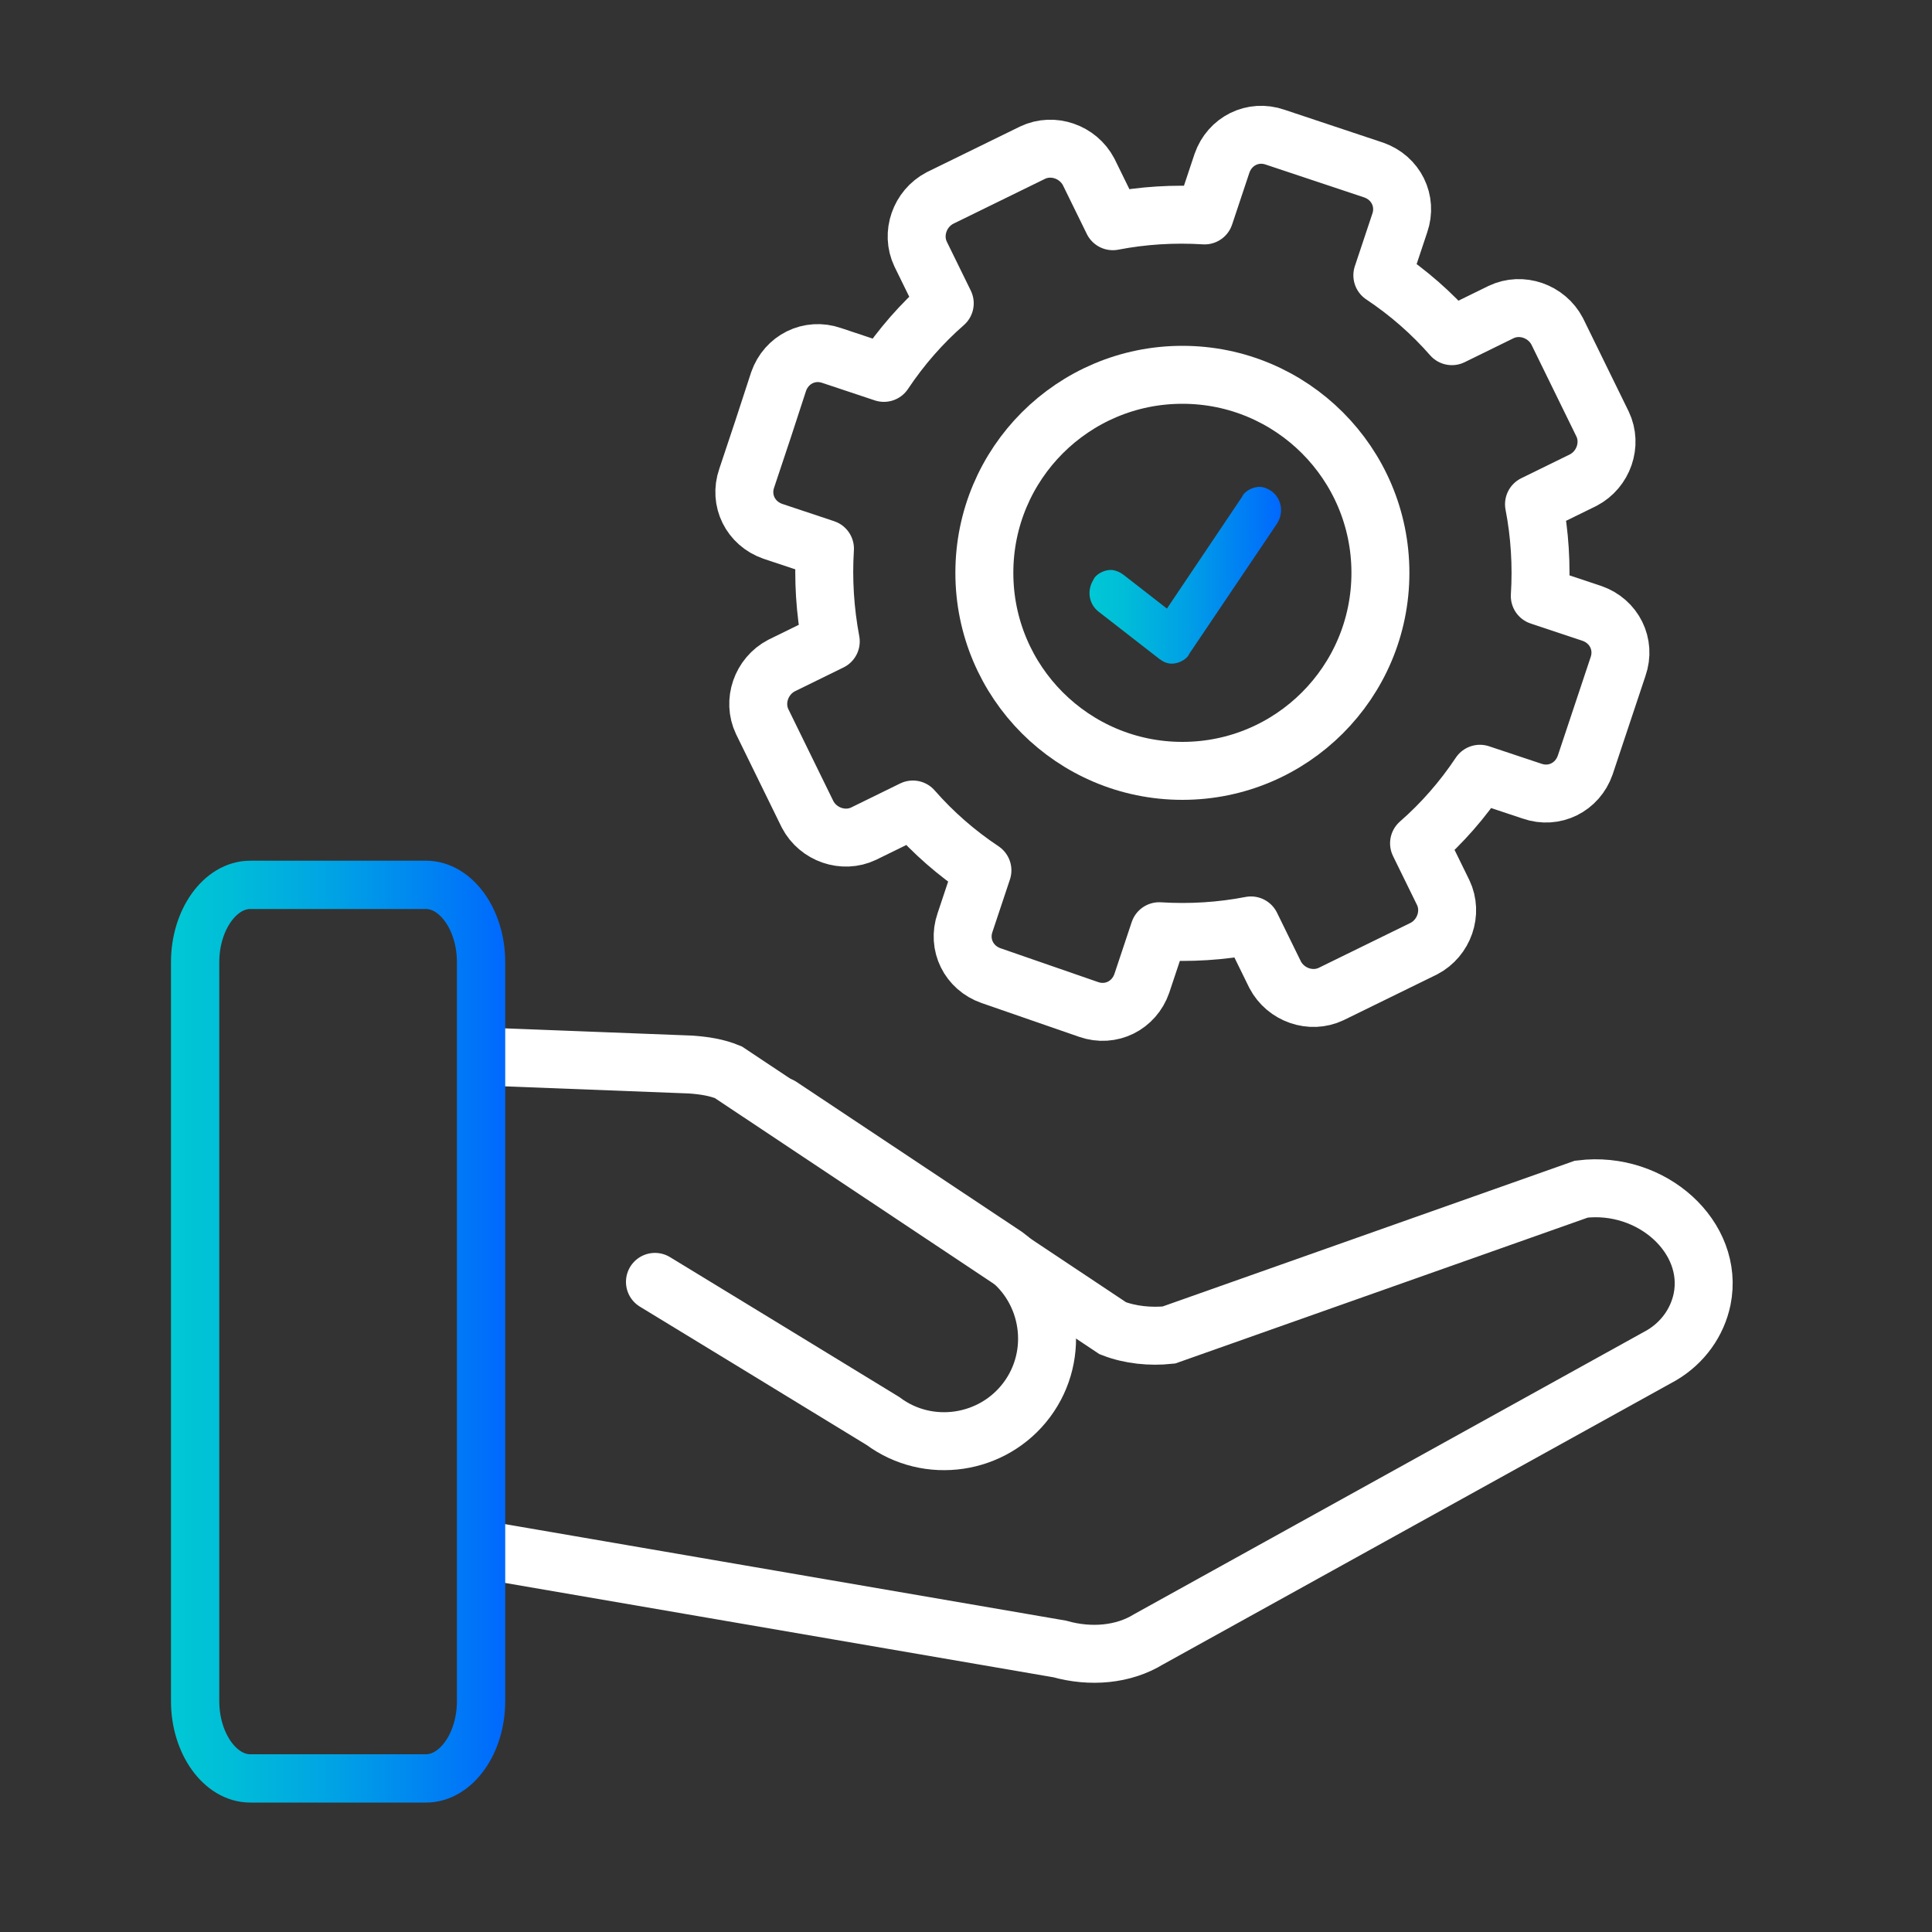
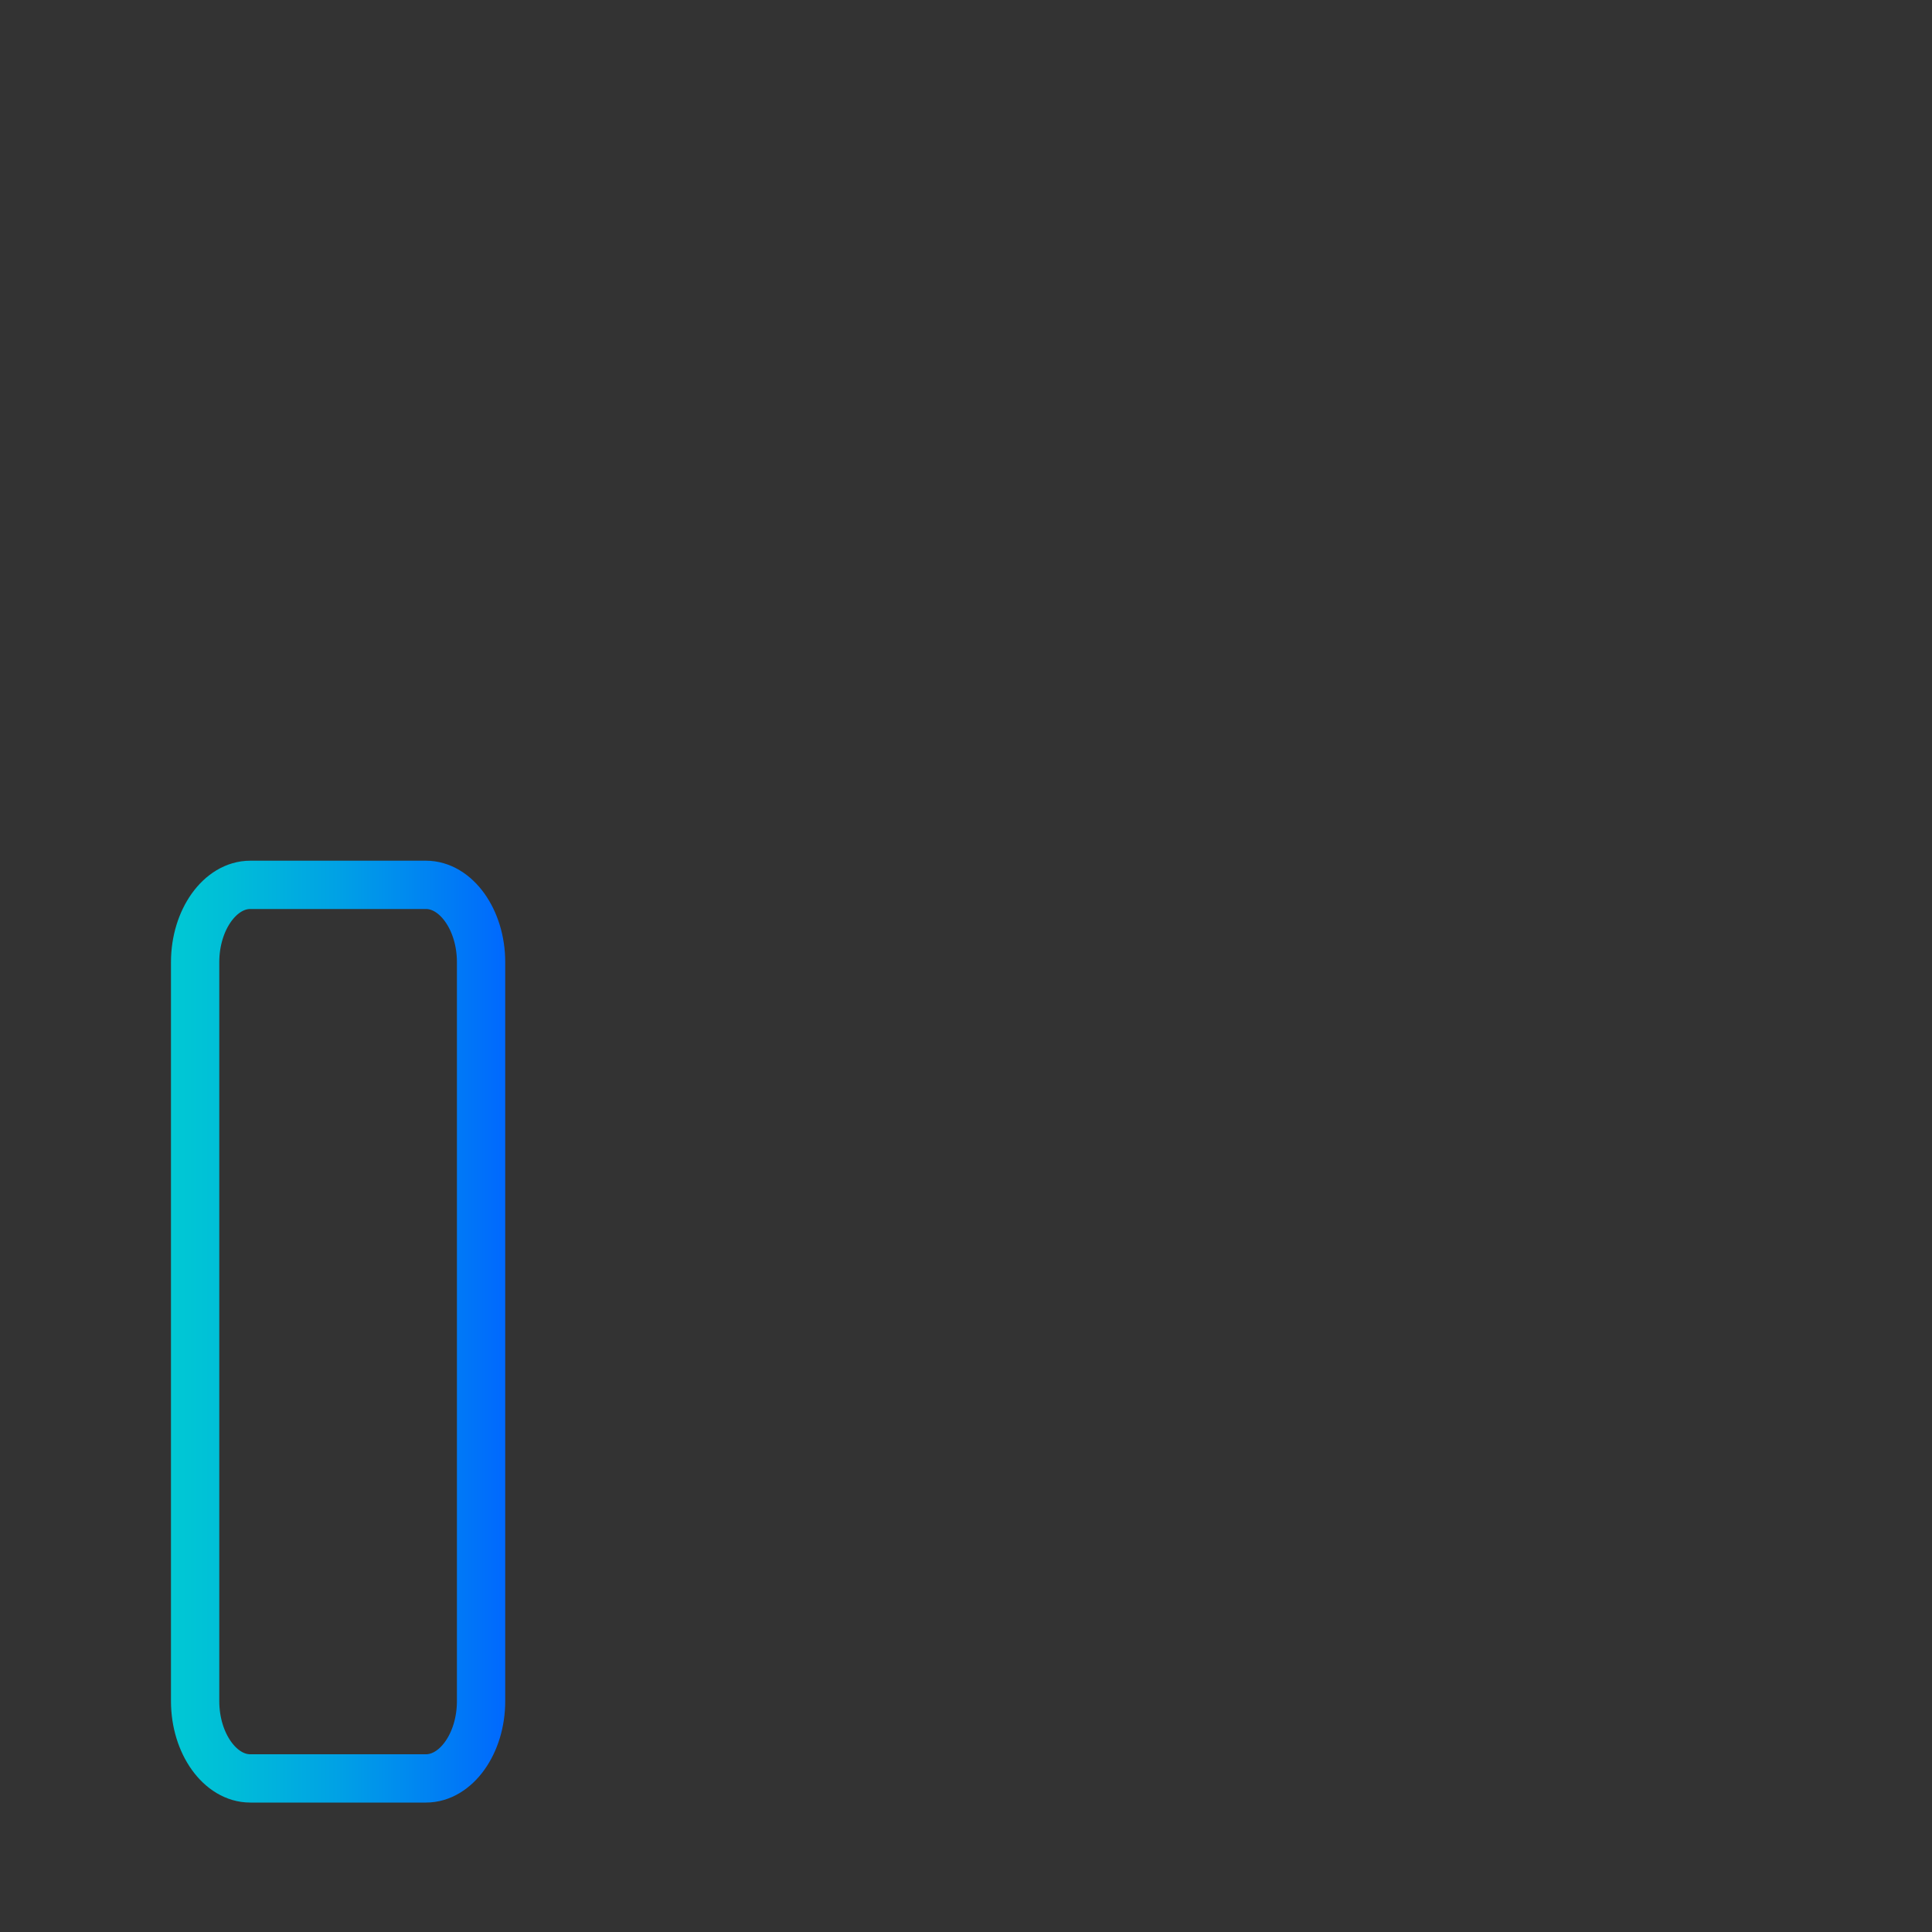
<svg xmlns="http://www.w3.org/2000/svg" width="200" height="200" viewBox="0 0 200 200" fill="none">
  <rect x="0" y="0" width="200" height="200" fill="#333333" stroke="none" />
-   <path d="M130.4 50.4C129.8 50.4 129.1 50.7 128.7 51.2C128.7 51.3 128.6 51.3 128.6 51.4L120.8 63L116.3 59.5C115.9 59.2 115.4 59 115 59C114.4 59 113.7 59.3 113.3 59.8C113.3 59.9 113.2 59.9 113.2 60C112.5 61.1 112.7 62.5 113.7 63.3L120 68.2C120.4 68.5 120.8 68.7 121.3 68.7C121.9 68.7 122.6 68.4 123 67.9C123 67.8 123.1 67.8 123.1 67.7L132.2 54.2C132.9 53.1 132.7 51.7 131.7 50.9C131.3 50.6 130.8 50.4 130.4 50.4Z" fill="url(#paint0_linear_5_1561)" />
-   <path d="M122.4 79.8C133.722 79.8 142.9 70.622 142.9 59.3C142.9 47.978 133.722 38.8 122.4 38.8C111.078 38.8 101.9 47.978 101.9 59.3C101.9 70.622 111.078 79.8 122.4 79.8Z" stroke="white" stroke-width="6" stroke-miterlimit="10" />
-   <path d="M86 66.4L80.9 68.9C78.8 70 77.9 72.6 78.9 74.7L83.6 84.3C84.7 86.4 87.3 87.3 89.4 86.3L94.5 83.8C96.6 86.2 99 88.3 101.7 90.1L99.9 95.5C99.1 97.8 100.3 100.2 102.6 101L112.7 104.5C115 105.3 117.4 104.1 118.2 101.8L120 96.4C123.2 96.6 126.4 96.4 129.5 95.8L132 100.9C133.1 103 135.7 103.9 137.8 102.9L147.4 98.2C149.5 97.1 150.4 94.5 149.4 92.4L146.9 87.3C149.3 85.2 151.4 82.8 153.2 80.1L158.6 81.9C160.9 82.7 163.3 81.5 164.1 79.2L165.8 74.1L167.5 69C168.3 66.7 167.1 64.3 164.8 63.5L159.4 61.7C159.6 58.5 159.4 55.3 158.8 52.2L163.9 49.7C166 48.6 166.9 46 165.9 43.9L161.2 34.3C160.1 32.2 157.5 31.3 155.4 32.3L150.3 34.8C148.2 32.4 145.8 30.3 143.1 28.5L144.9 23.1C145.7 20.8 144.5 18.4 142.2 17.6L137.1 15.9L132 14.2C129.7 13.4 127.3 14.6 126.5 16.9L124.7 22.3C121.5 22.1 118.3 22.3 115.2 22.9L112.7 17.8C111.6 15.7 109 14.8 106.9 15.8L97.3 20.5C95.2 21.6 94.3 24.2 95.3 26.3L97.8 31.4C95.4 33.5 93.3 35.9 91.5 38.6L86.1 36.8C83.8 36 81.4 37.2 80.6 39.5L79 44.4L77.3 49.5C76.5 51.8 77.7 54.2 80 55L85.4 56.8C85.2 60 85.4 63.2 86 66.4Z" stroke="white" stroke-width="6" stroke-linejoin="round" />
-   <path d="M51 160.6L109.7 170.7C112.9 171.6 116.3 171.3 118.9 169.7L172 140.3C174.2 139 175.7 136.9 176.2 134.5C177.5 128.1 171 122.2 163.7 123.1L121 138.2C119.1 138.4 117 138.2 115.2 137.5L75.4 111C74.2 110.5 72.9 110.3 71.5 110.2L50.8 109.4" stroke="white" stroke-width="6" stroke-miterlimit="10" stroke-linecap="round" />
-   <path d="M80.8 114.5L104.1 130C108.8 133.5 109.8 140.2 106.3 144.9C102.8 149.6 96.1 150.6 91.4 147.1L78.3 139.1L67.8 132.7" stroke="white" stroke-width="6" stroke-miterlimit="10" stroke-linecap="round" />
  <path d="M25.9 91.6H44.1C47.2 91.6 49.8 95.2 49.8 99.6V176.1C49.8 180.5 47.2 184.1 44.1 184.1H25.9C22.8 184.1 20.2 180.5 20.2 176.1V99.6C20.2 95.2 22.8 91.6 25.9 91.6Z" stroke="url(#paint1_linear_5_1561)" stroke-width="5" stroke-linecap="round" stroke-linejoin="round" />
  <defs>
    <linearGradient id="paint0_linear_5_1561" x1="112.789" y1="59.59" x2="132.566" y2="59.59" gradientUnits="userSpaceOnUse">
      <stop stop-color="#00C8D4" />
      <stop offset="0.18" stop-color="#00BDD8" />
      <stop offset="0.5" stop-color="#00A1E5" />
      <stop offset="0.91" stop-color="#0073F9" />
      <stop offset="1" stop-color="#0068FF" />
    </linearGradient>
    <linearGradient id="paint1_linear_5_1561" x1="17.749" y1="137.883" x2="52.351" y2="137.883" gradientUnits="userSpaceOnUse">
      <stop stop-color="#00C8D4" />
      <stop offset="0.18" stop-color="#00BDD8" />
      <stop offset="0.5" stop-color="#00A1E5" />
      <stop offset="0.91" stop-color="#0073F9" />
      <stop offset="1" stop-color="#0068FF" />
    </linearGradient>
  </defs>
</svg>